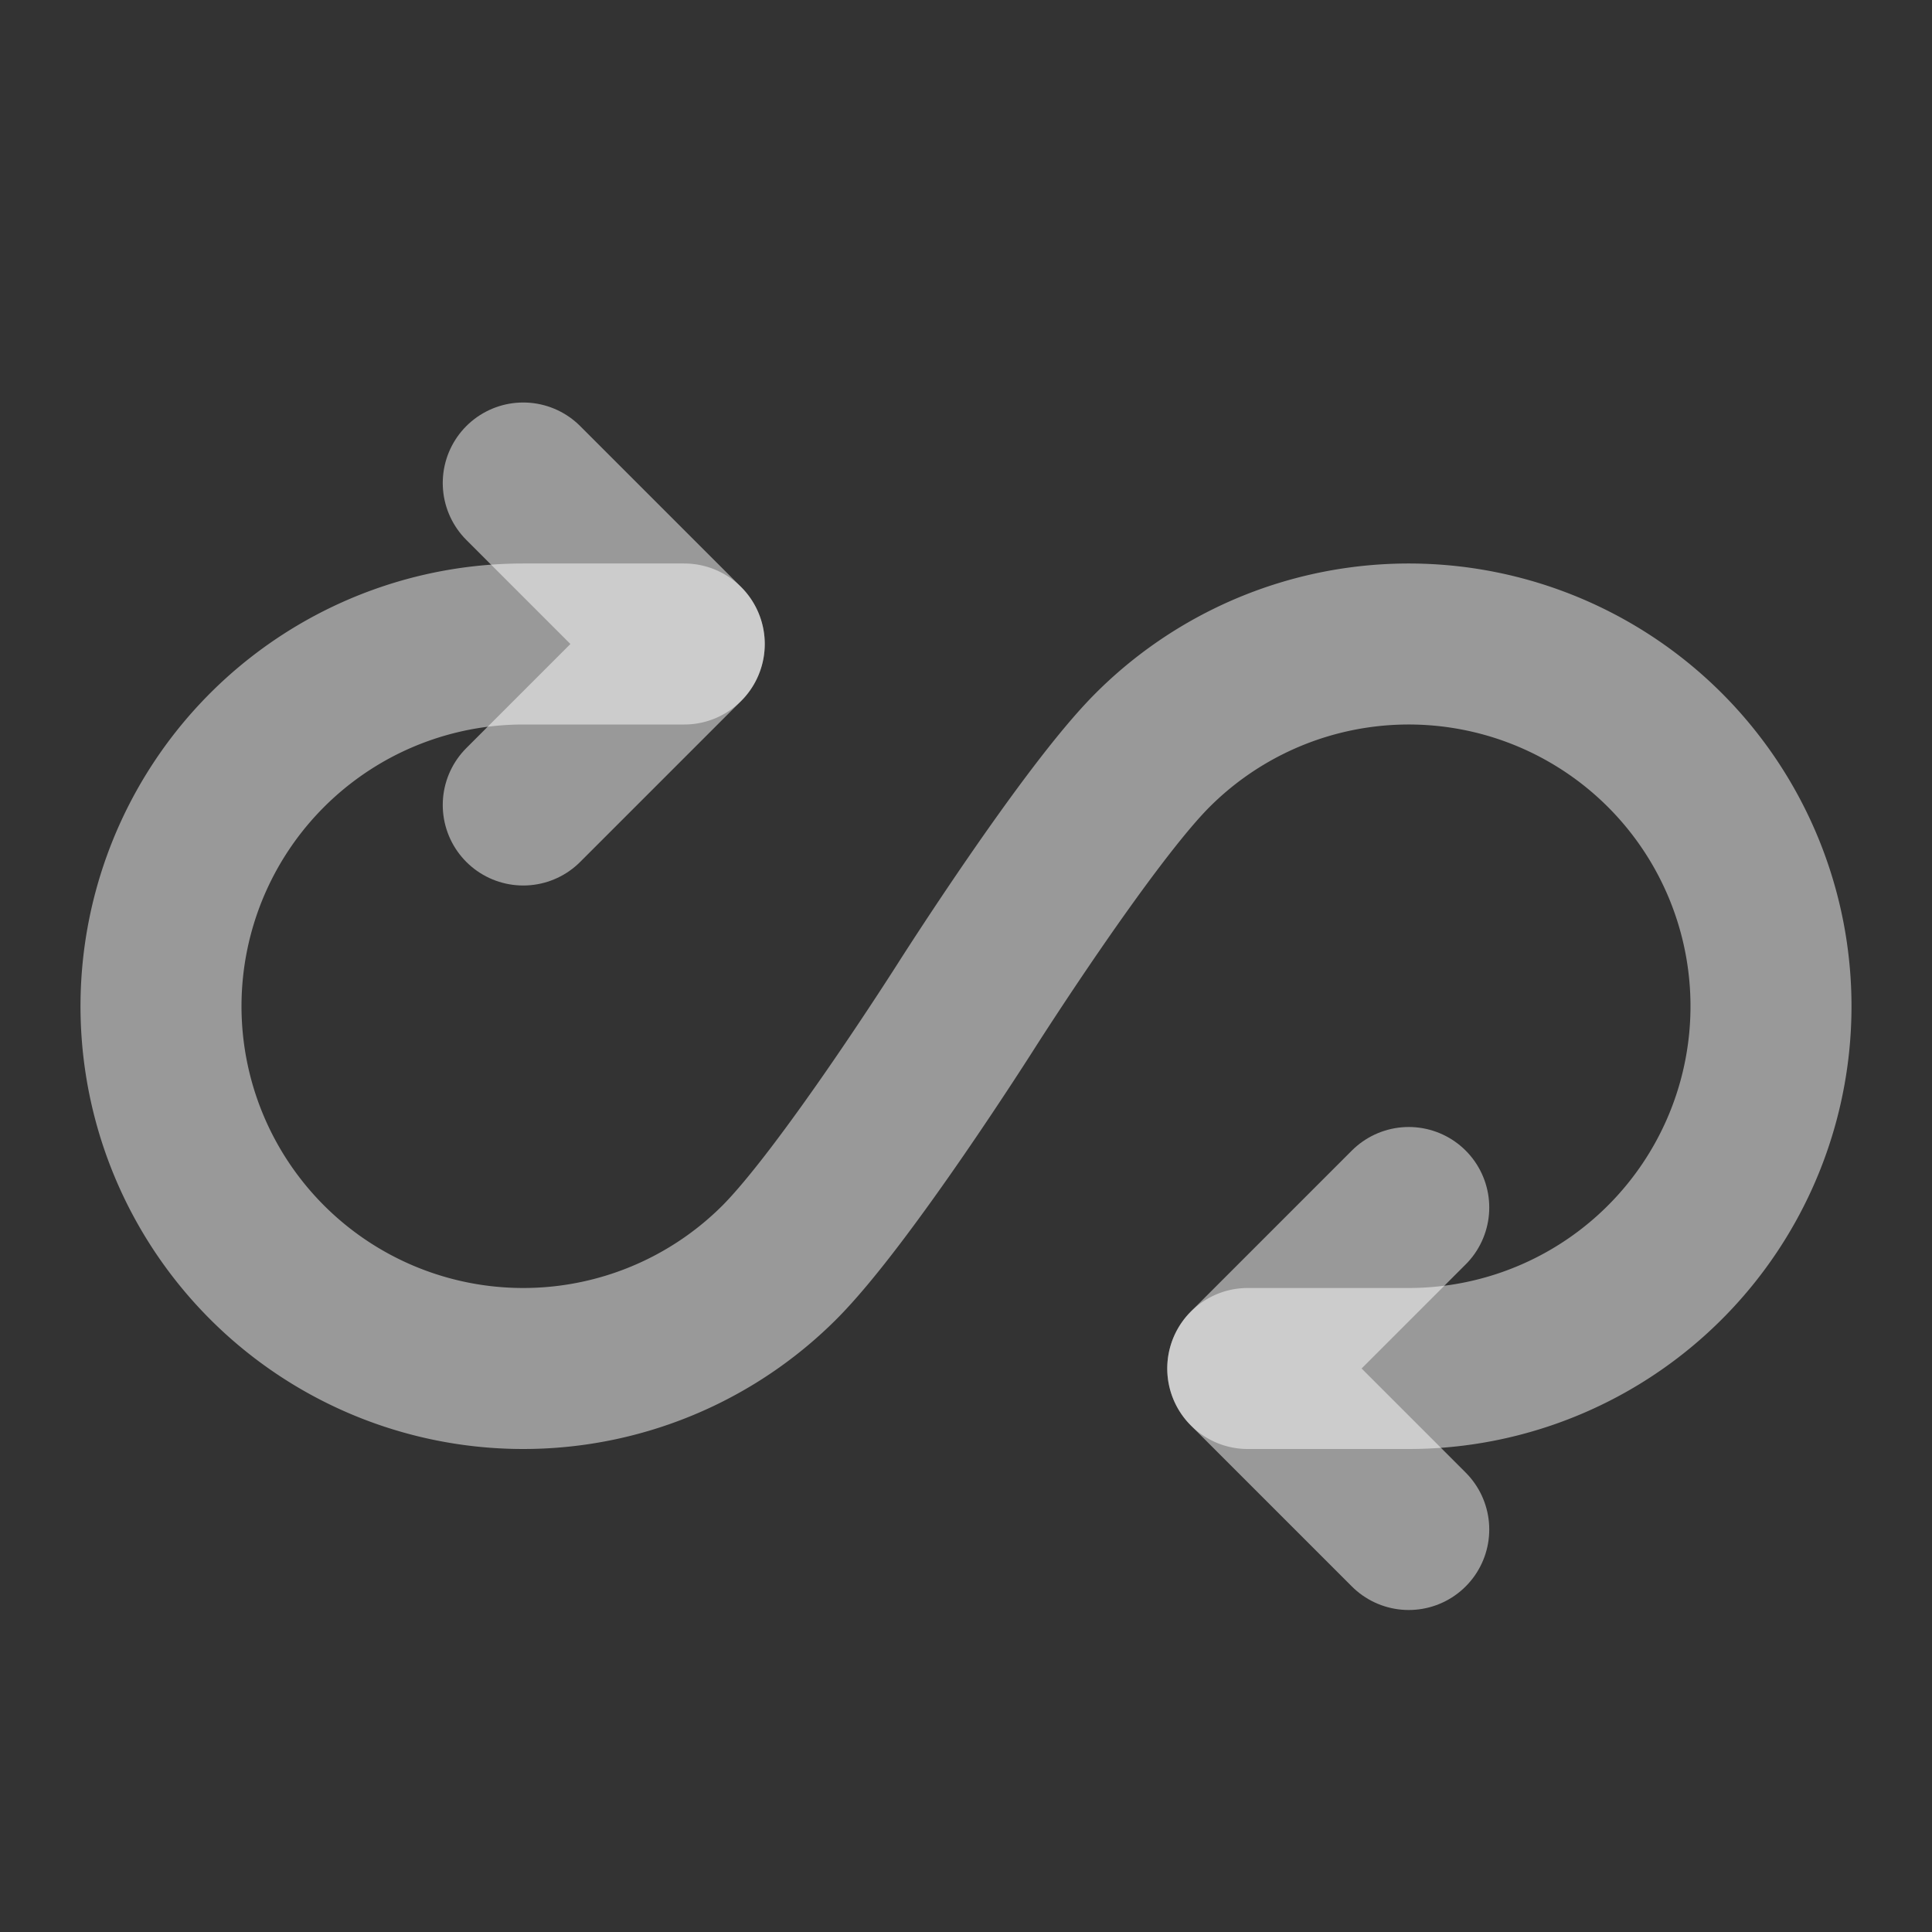
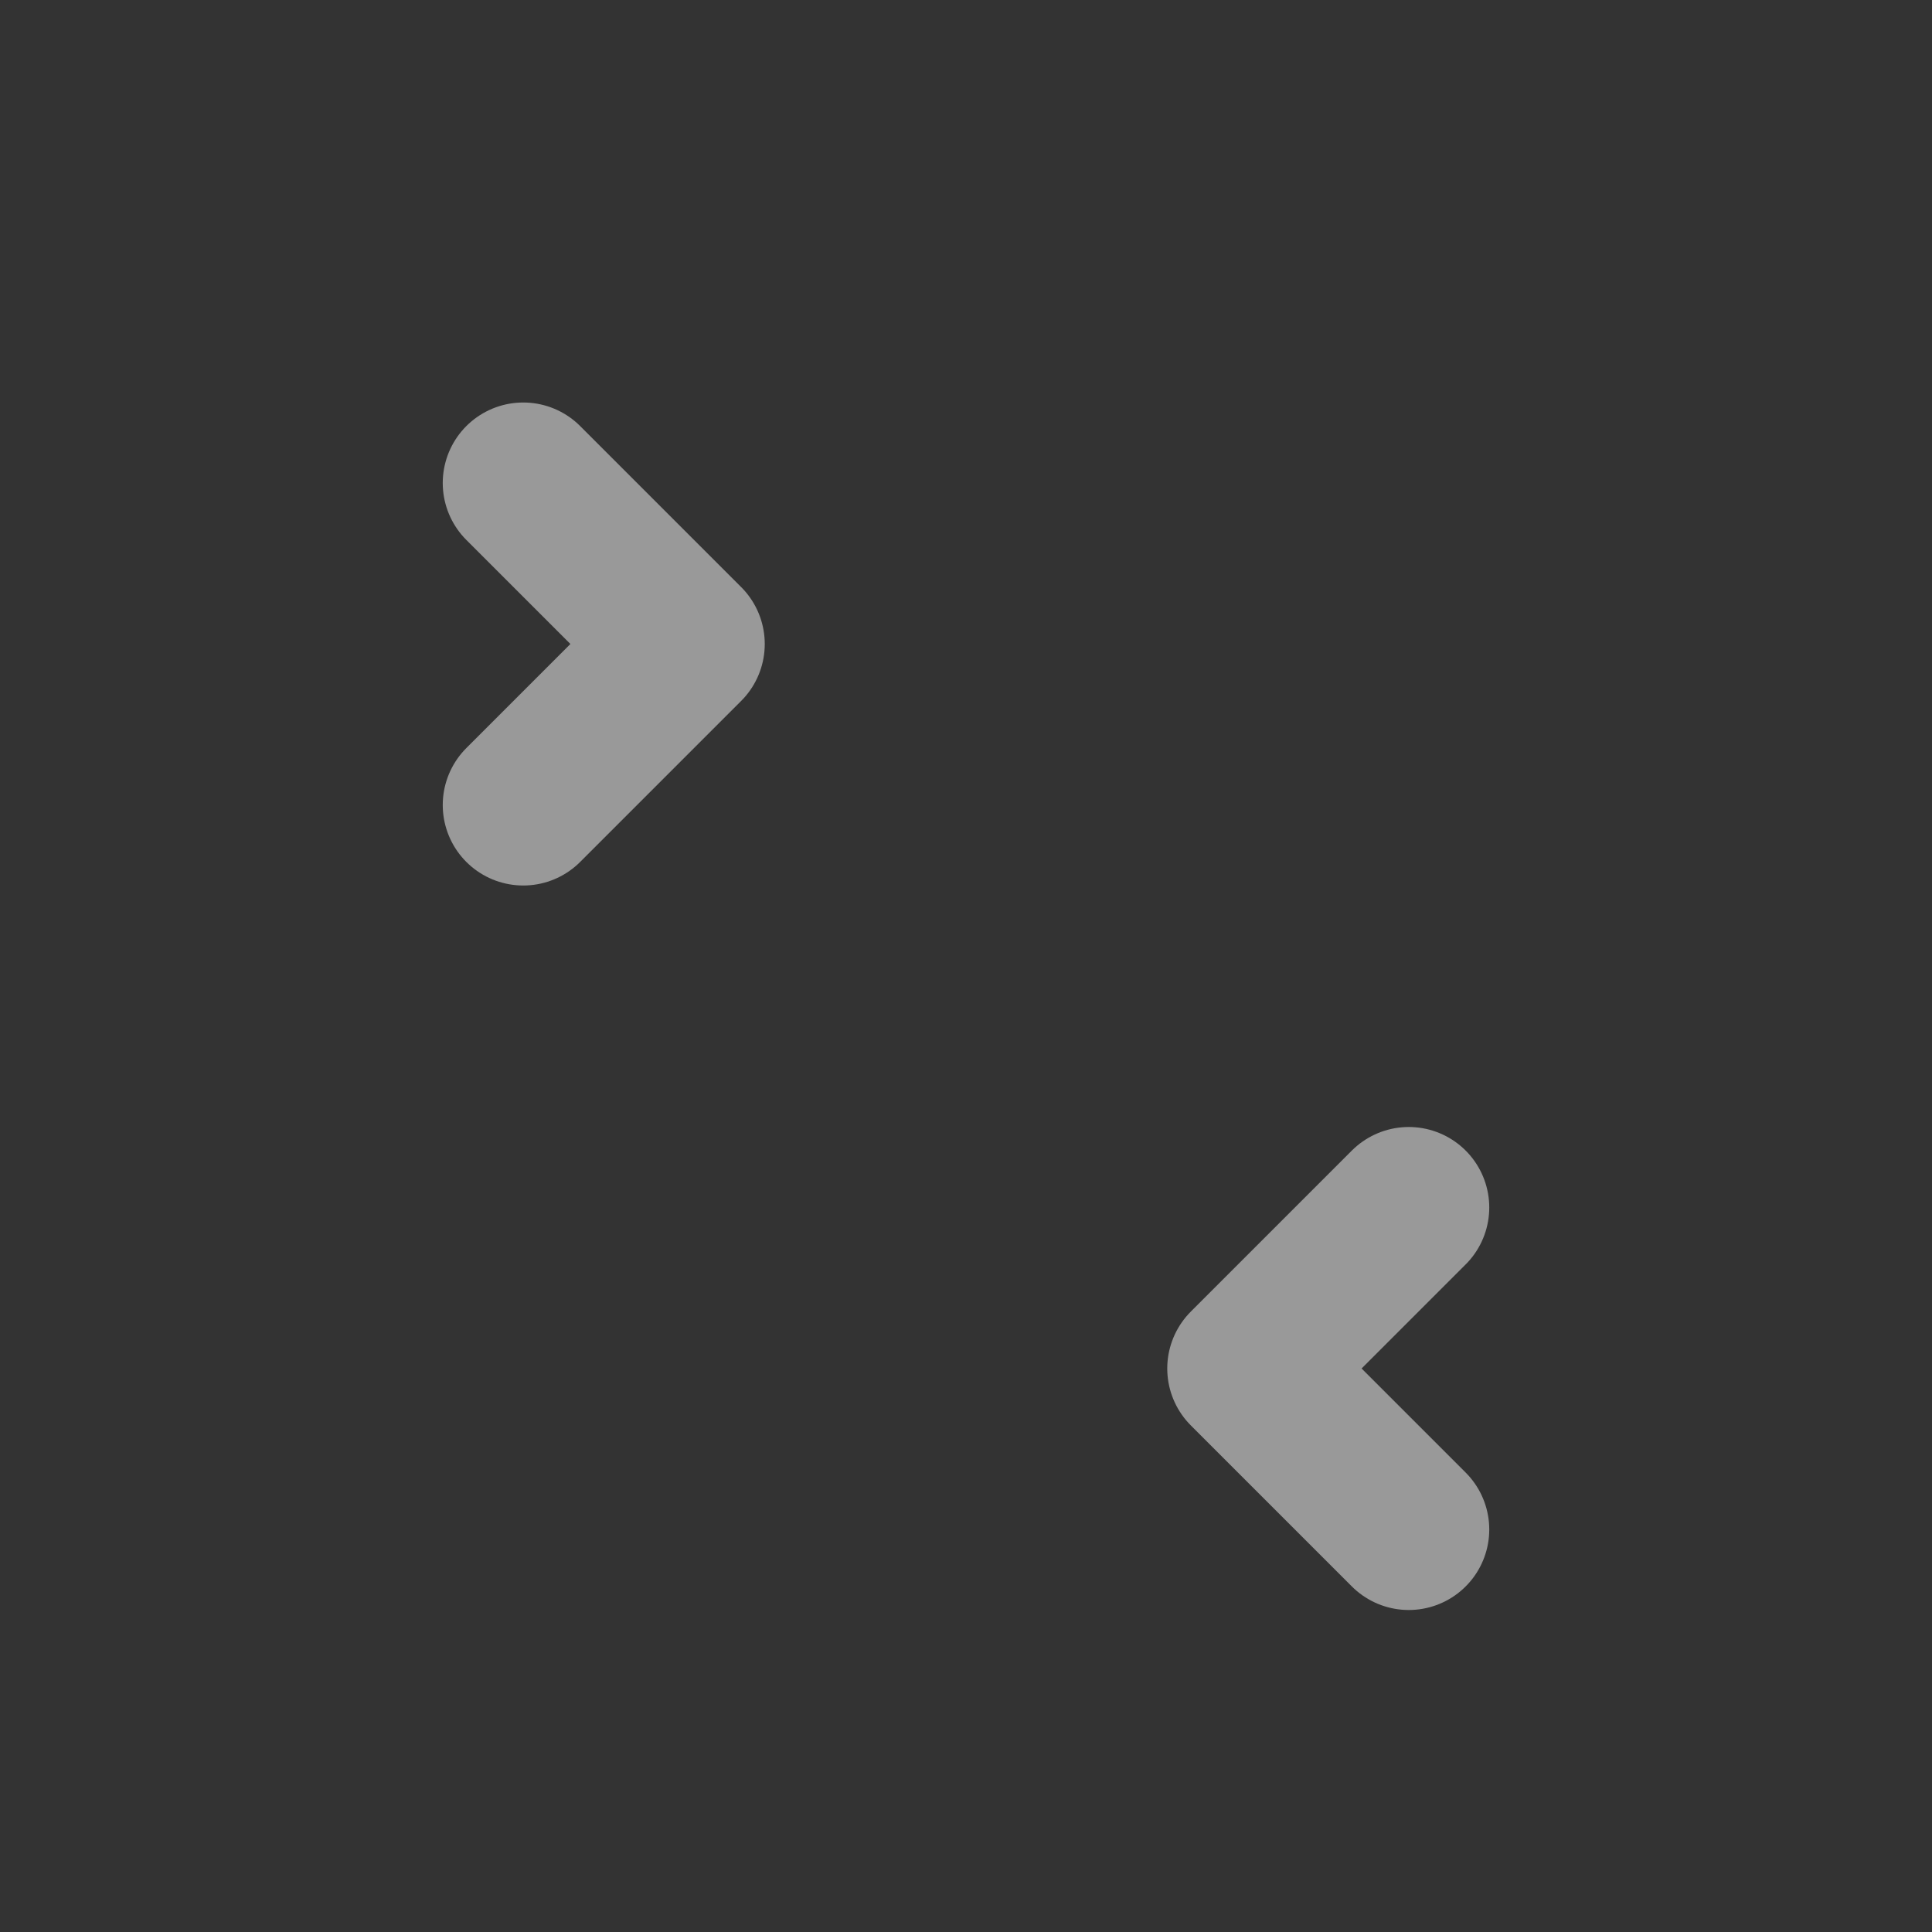
<svg xmlns="http://www.w3.org/2000/svg" fill="none" height="24" width="24">
  <rect width="100%" height="100%" fill="#333333" stroke="none" />
-   <path d="M8.5 8h-2a4.5 4.5 0 1 0 3.173 7.691C10.493 14.876 12 12.5 12 12.5s1.503-2.366 2.316-3.18A4.5 4.5 0 1 1 17.5 17h-2" stroke-width="2" stroke-opacity=".5" stroke-linejoin="round" stroke-linecap="round" stroke="#fff" />
  <path d="m17.5 15-2 2 2 2M6.5 6l2 2-2 2" stroke-width="2" stroke-opacity=".5" stroke-linejoin="round" stroke-linecap="round" stroke="#fff" />
</svg>